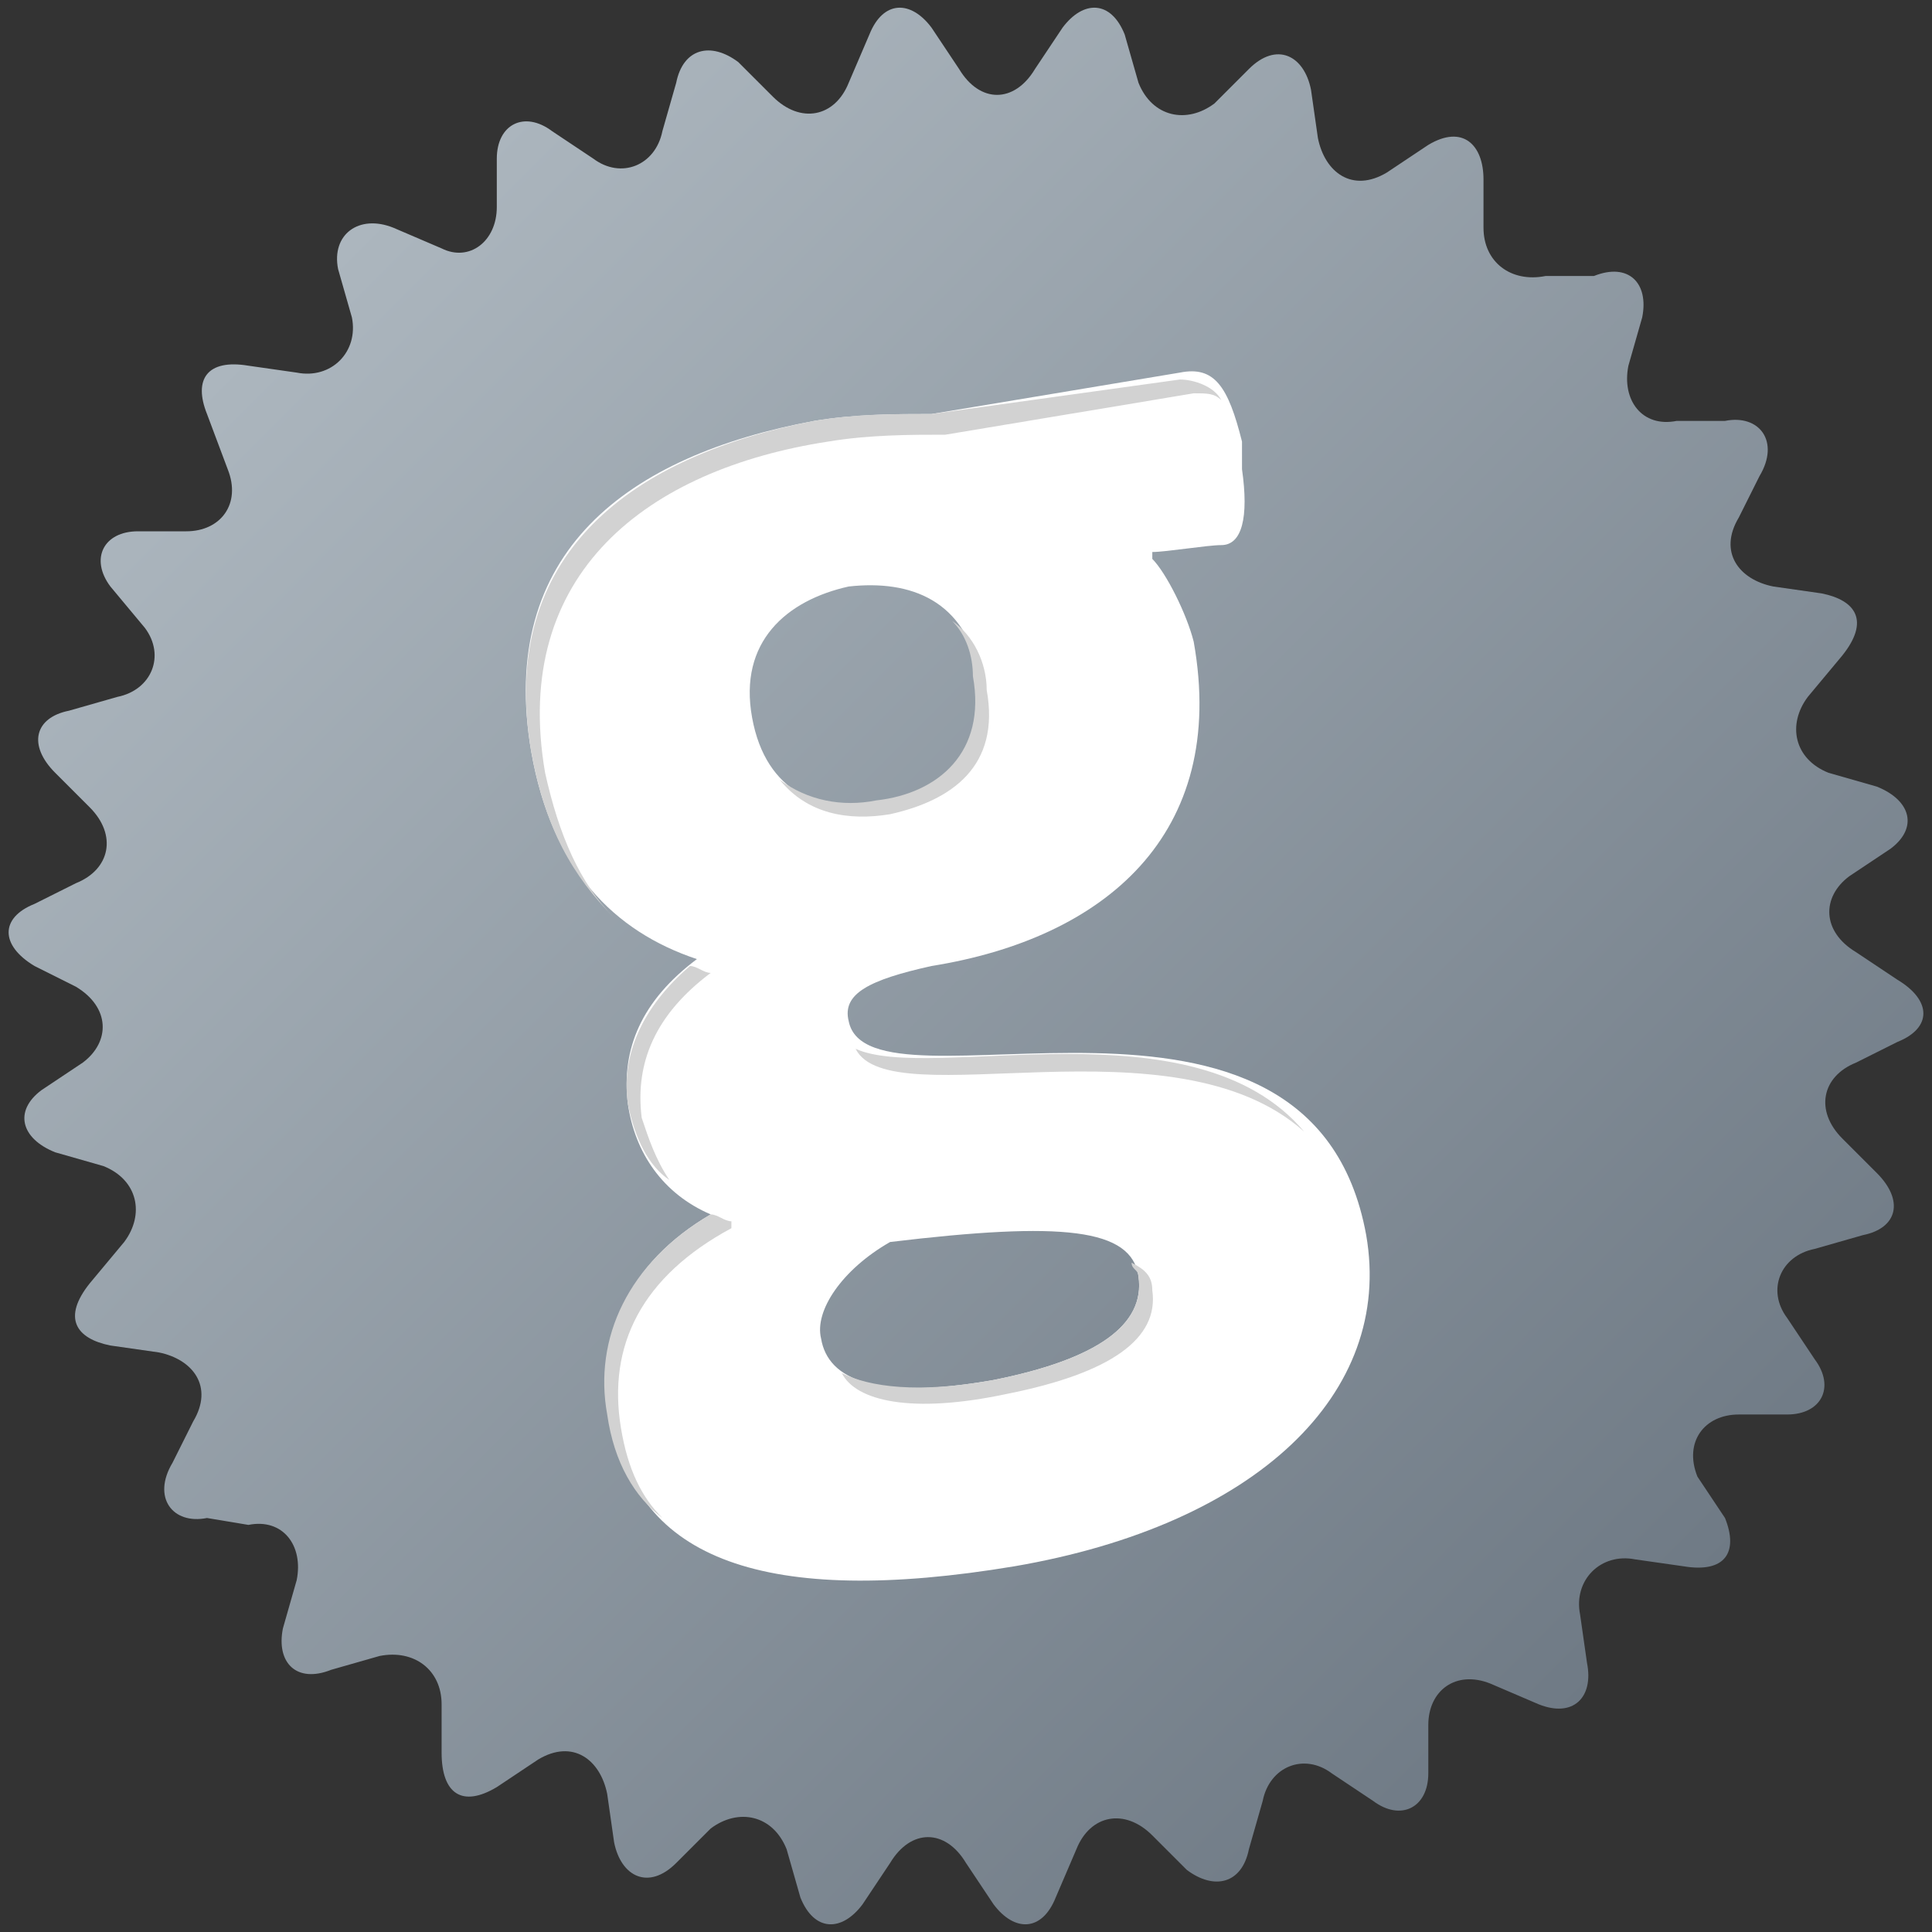
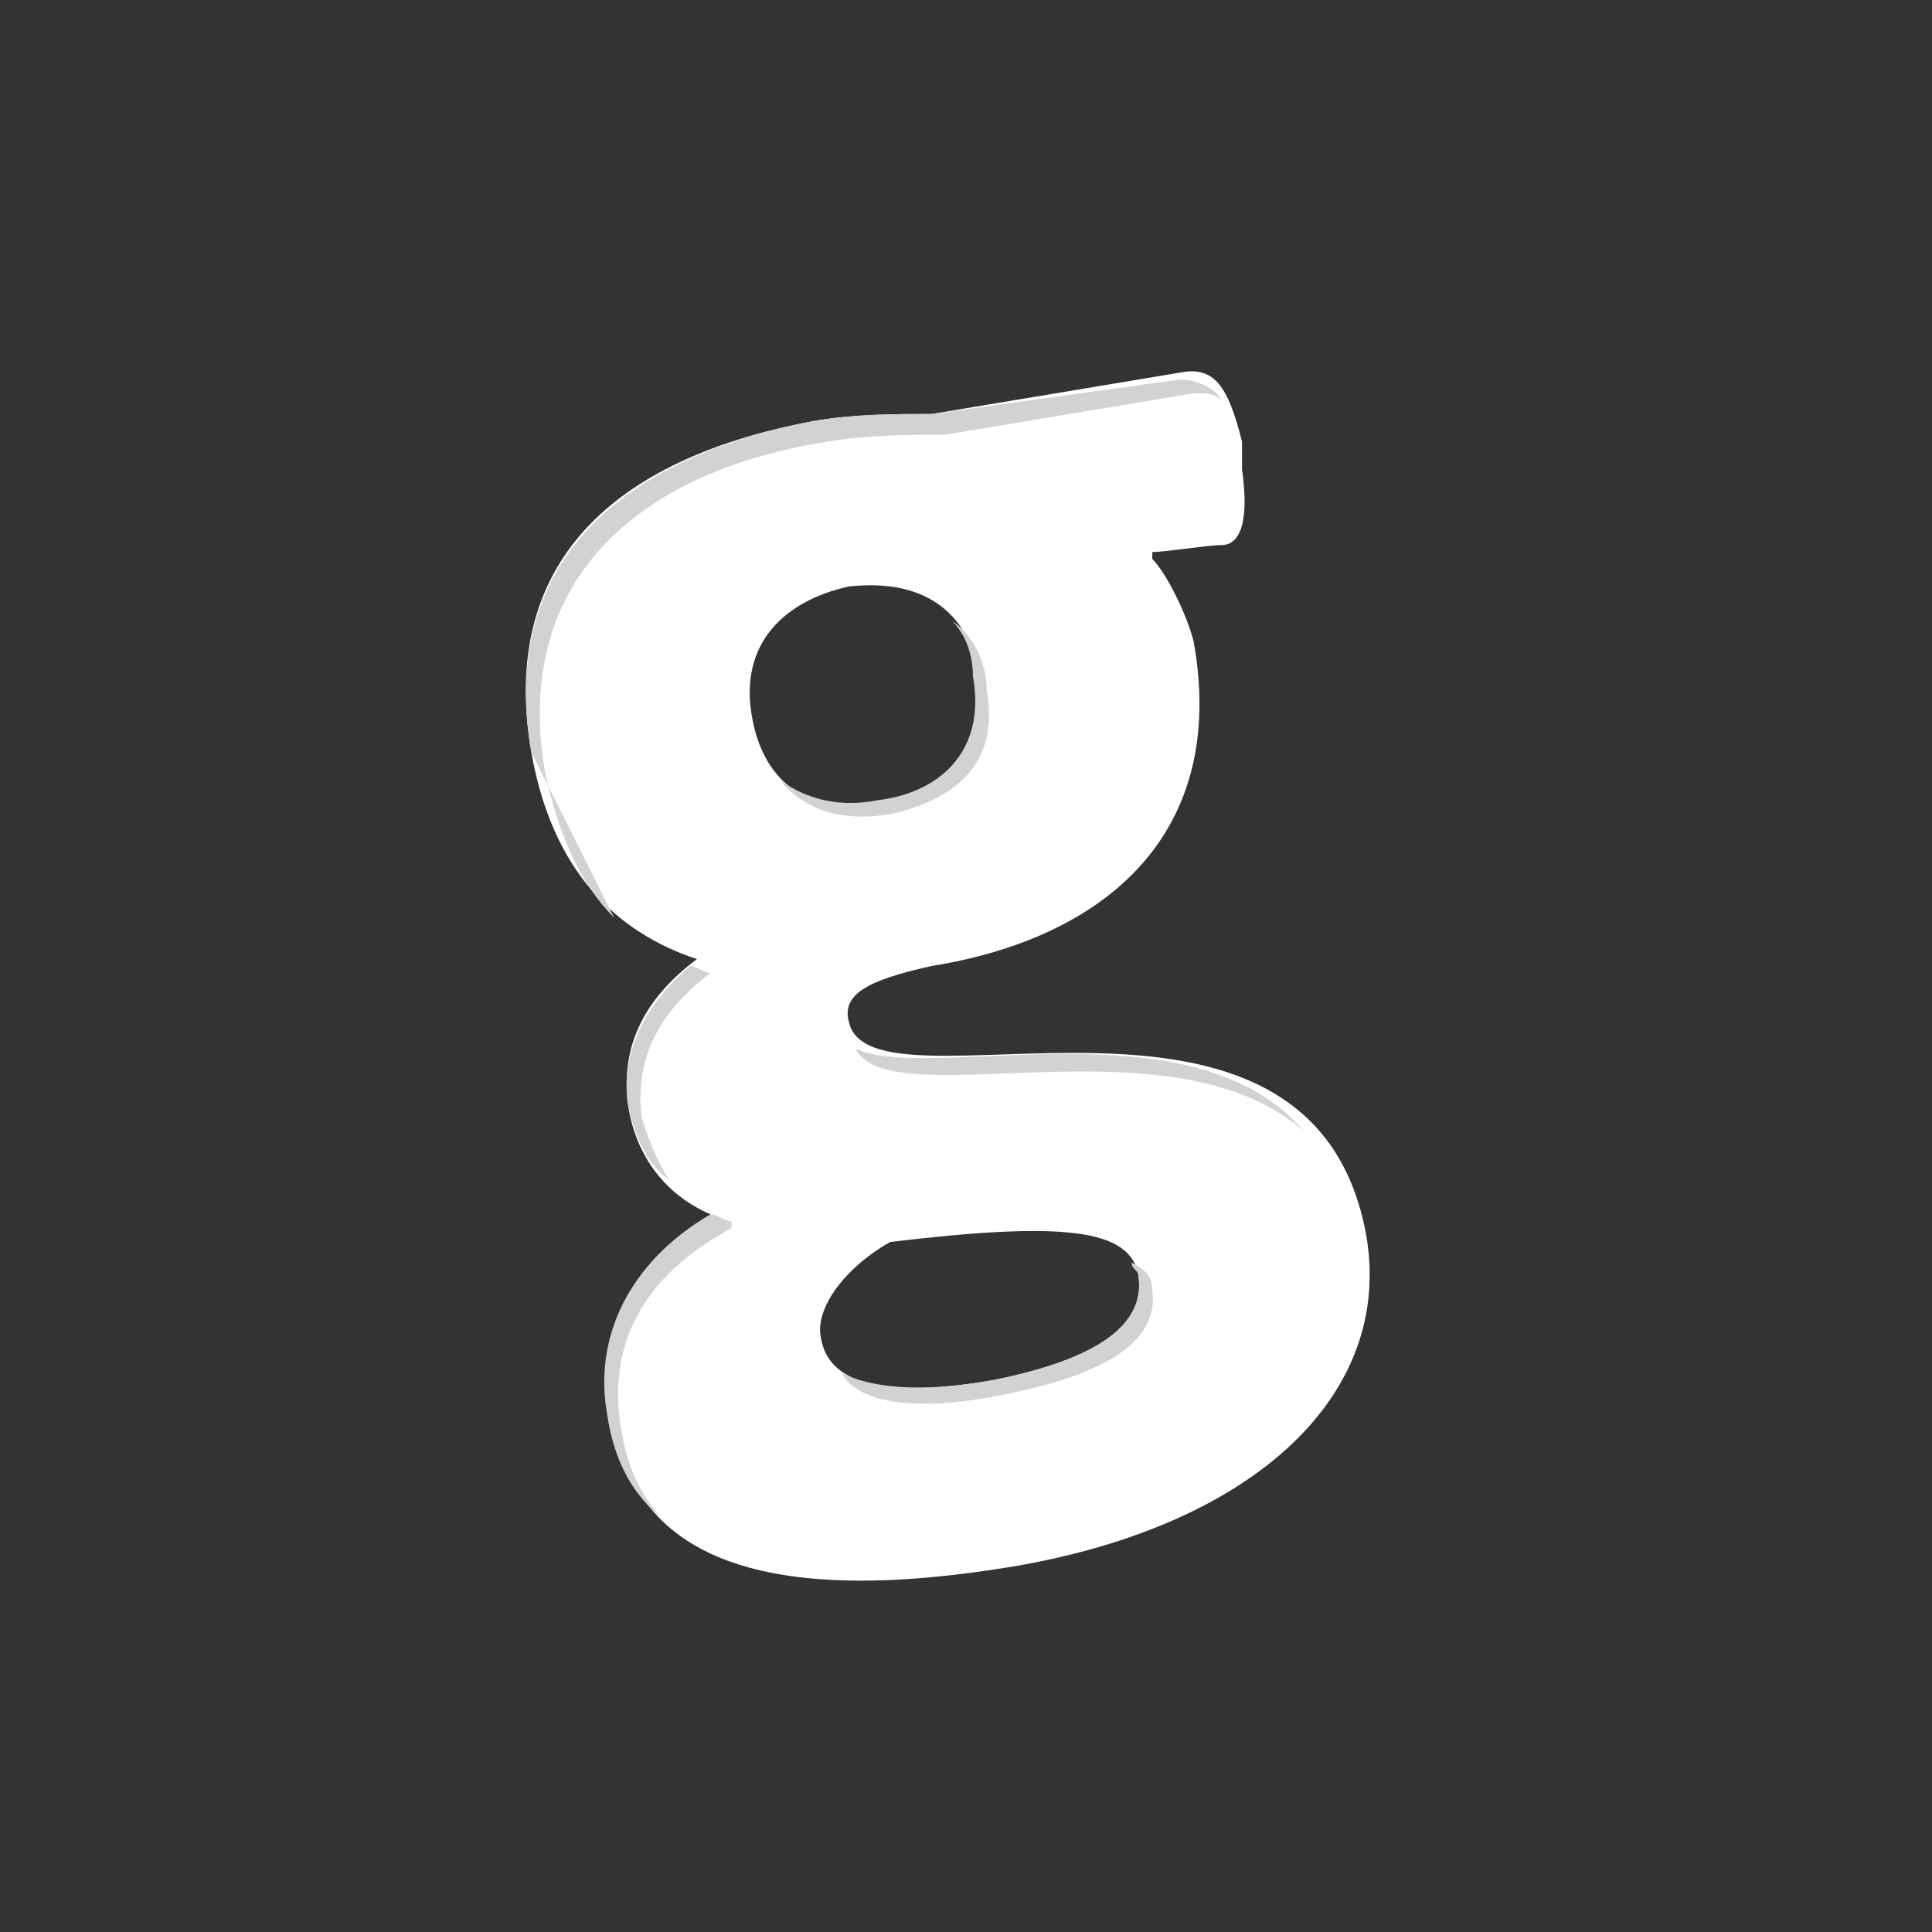
<svg xmlns="http://www.w3.org/2000/svg" version="1.1" id="Layer_1" x="0px" y="0px" viewBox="0 0 28 28" style="enable-background:new 0 0 28 28;" xml:space="preserve">
  <rect x="0" y="0" width="28" height="28" fill="#333333" stroke="none" />
  <style type="text/css">
	.st0{fill:url(#SVGID_1_);}
	.st1{fill:#FFFFFF;}
	.st2{fill:#D2D2D2;}
</style>
  <g>
    <g>
      <g>
        <linearGradient id="SVGID_1_" gradientUnits="userSpaceOnUse" x1="223.92" y1="-323.397" x2="240.441" y2="-346.989" gradientTransform="matrix(0.947 -0.167 -0.167 -0.947 -261.793 -264.623)">
          <stop offset="0" style="stop-color:#ACB6BE" />
          <stop offset="1" style="stop-color:#6F7A85" />
        </linearGradient>
-         <path class="st0" d="M11.2,1.4c0.4,0.4,0.9,0.3,1.1-0.2l0.3-0.7c0.2-0.5,0.6-0.5,0.9-0.1l0.4,0.6c0.3,0.5,0.8,0.5,1.1,0l0.4-0.6     c0.3-0.4,0.7-0.4,0.9,0.1l0.2,0.7c0.2,0.5,0.7,0.6,1.1,0.3l0.5-0.5c0.4-0.4,0.8-0.2,0.9,0.3l0.1,0.7c0.1,0.5,0.5,0.8,1,0.5     l0.6-0.4c0.5-0.3,0.8,0,0.8,0.5l0,0.7c0,0.5,0.4,0.8,0.9,0.7L23.1,4c0.5-0.2,0.8,0.1,0.7,0.6l-0.2,0.7c-0.1,0.5,0.2,0.9,0.7,0.8     L25,6.1c0.5-0.1,0.8,0.3,0.5,0.8l-0.3,0.6c-0.3,0.5,0,0.9,0.5,1l0.7,0.1c0.5,0.1,0.7,0.4,0.3,0.9l-0.5,0.6     c-0.3,0.4-0.2,0.9,0.3,1.1l0.7,0.2c0.5,0.2,0.6,0.6,0.2,0.9l-0.6,0.4c-0.4,0.3-0.4,0.8,0.1,1.1l0.6,0.4c0.5,0.3,0.5,0.7,0,0.9     l-0.6,0.3c-0.5,0.2-0.6,0.7-0.2,1.1l0.5,0.5c0.4,0.4,0.3,0.8-0.2,0.9l-0.7,0.2c-0.5,0.1-0.7,0.6-0.4,1l0.4,0.6     c0.3,0.4,0.1,0.8-0.4,0.8l-0.7,0c-0.5,0-0.8,0.4-0.6,0.9L25,22c0.2,0.5,0,0.8-0.6,0.7l-0.7-0.1c-0.5-0.1-0.9,0.3-0.8,0.8l0.1,0.7     c0.1,0.5-0.2,0.8-0.7,0.6l-0.7-0.3c-0.5-0.2-0.9,0.1-0.9,0.6l0,0.7c0,0.5-0.4,0.7-0.8,0.4l-0.6-0.4c-0.4-0.3-0.9-0.1-1,0.4     l-0.2,0.7c-0.1,0.5-0.5,0.6-0.9,0.3l-0.5-0.5c-0.4-0.4-0.9-0.3-1.1,0.2l-0.3,0.7c-0.2,0.5-0.6,0.5-0.9,0.1l-0.4-0.6     c-0.3-0.5-0.8-0.5-1.1,0l-0.4,0.6c-0.3,0.4-0.7,0.4-0.9-0.1l-0.2-0.7c-0.2-0.5-0.7-0.6-1.1-0.3l-0.5,0.5     c-0.4,0.4-0.8,0.2-0.9-0.3l-0.1-0.7c-0.1-0.5-0.5-0.8-1-0.5l-0.6,0.4c-0.5,0.3-0.8,0.1-0.8-0.5l0-0.7c0-0.5-0.4-0.8-0.9-0.7     l-0.7,0.2c-0.5,0.2-0.8-0.1-0.7-0.6l0.2-0.7c0.1-0.5-0.2-0.9-0.7-0.8L3,22c-0.5,0.1-0.8-0.3-0.5-0.8l0.3-0.6c0.3-0.5,0-0.9-0.5-1     l-0.7-0.1c-0.5-0.1-0.7-0.4-0.3-0.9l0.5-0.6c0.3-0.4,0.2-0.9-0.3-1.1l-0.7-0.2c-0.5-0.2-0.6-0.6-0.2-0.9l0.6-0.4     c0.4-0.3,0.4-0.8-0.1-1.1L0.5,14c-0.5-0.3-0.5-0.7,0-0.9l0.6-0.3c0.5-0.2,0.6-0.7,0.2-1.1l-0.5-0.5c-0.4-0.4-0.3-0.8,0.2-0.9     l0.7-0.2c0.5-0.1,0.7-0.6,0.4-1L1.6,8.5C1.3,8.1,1.5,7.7,2,7.7l0.7,0c0.5,0,0.8-0.4,0.6-0.9L3,6c-0.2-0.5,0-0.8,0.6-0.7l0.7,0.1     c0.5,0.1,0.9-0.3,0.8-0.8L4.9,3.9C4.8,3.4,5.2,3.1,5.7,3.3l0.7,0.3C6.8,3.8,7.2,3.5,7.2,3l0-0.7c0-0.5,0.4-0.7,0.8-0.4l0.6,0.4     c0.4,0.3,0.9,0.1,1-0.4l0.2-0.7c0.1-0.5,0.5-0.6,0.9-0.3L11.2,1.4z" />
      </g>
    </g>
    <g>
      <path class="st1" d="M10.3,17.6L10.3,17.6c-0.7-0.3-1.1-0.9-1.2-1.6c-0.1-0.8,0.2-1.5,1-2.1c-1.2-0.4-2.1-1.3-2.4-3    c-0.5-2.9,1.4-4.3,4.1-4.8C12.4,6,13,6,13.5,6l3.6-0.6c0.5-0.1,0.7,0.2,0.9,1L18,6.8c0.1,0.7,0,1.1-0.3,1.1c-0.2,0-0.8,0.1-1,0.1    l0,0.1c0.2,0.2,0.5,0.8,0.6,1.2c0.5,2.8-1.3,4.3-3.8,4.7c-0.9,0.2-1.3,0.4-1.2,0.8c0.3,1.5,6.7-1.3,7.5,3.1    c0.4,2.3-1.6,4.2-5.1,4.8c-3.6,0.6-5.5-0.1-5.8-2.1C8.6,19.4,9.1,18.3,10.3,17.6z M14.2,9.8c-0.2-1.1-1-1.4-1.9-1.3    c-0.9,0.2-1.6,0.8-1.4,1.9c0.2,1.1,1,1.4,1.9,1.3C13.7,11.5,14.3,10.9,14.2,9.8z M14.4,20c1.5-0.3,2.2-0.8,2.1-1.5    c-0.1-0.7-1.1-0.8-3.6-0.5c-0.7,0.4-1.1,1-1,1.4C12,20,12.7,20.3,14.4,20z" />
    </g>
    <g>
      <path class="st2" d="M13.8,9c0.2,0.2,0.3,0.5,0.3,0.8c0.2,1.1-0.5,1.7-1.4,1.8c-0.5,0.1-1,0-1.4-0.3c0.4,0.5,1,0.6,1.6,0.5    c0.9-0.2,1.6-0.7,1.4-1.8C14.3,9.6,14.1,9.2,13.8,9z" />
      <path class="st2" d="M12.4,15.2c0.5,1,4.6-0.5,6.5,1.2C17.3,14.5,13.5,15.7,12.4,15.2z" />
      <path class="st2" d="M14.6,20.2c1.5-0.3,2.2-0.8,2.1-1.5c0-0.2-0.1-0.3-0.3-0.4c0,0.1,0.1,0.1,0.1,0.2c0.1,0.7-0.6,1.2-2.1,1.5    c-1.1,0.2-1.8,0.1-2.2-0.1C12.4,20.3,13.2,20.5,14.6,20.2z" />
-       <path class="st2" d="M8.9,13.3c-0.5-0.5-0.8-1.2-1-2.1C7.4,8.3,9.4,6.8,12,6.4c0.6-0.1,1.2-0.1,1.7-0.1l3.6-0.6    c0.2,0,0.3,0,0.4,0.1c-0.1-0.2-0.4-0.3-0.6-0.3L13.5,6c-0.6,0-1.1,0-1.7,0.1c-2.6,0.5-4.6,1.9-4.1,4.8C7.9,12,8.3,12.7,8.9,13.3z" />
+       <path class="st2" d="M8.9,13.3c-0.5-0.5-0.8-1.2-1-2.1C7.4,8.3,9.4,6.8,12,6.4c0.6-0.1,1.2-0.1,1.7-0.1l3.6-0.6    c0.2,0,0.3,0,0.4,0.1c-0.1-0.2-0.4-0.3-0.6-0.3L13.5,6c-0.6,0-1.1,0-1.7,0.1c-2.6,0.5-4.6,1.9-4.1,4.8z" />
      <path class="st2" d="M9,20.7c-0.2-1.2,0.3-2.2,1.6-2.9l0-0.1c-0.1,0-0.2-0.1-0.3-0.1c-1.2,0.7-1.7,1.8-1.5,2.9    c0.1,0.7,0.4,1.2,0.8,1.5C9.3,21.7,9.1,21.3,9,20.7z" />
      <path class="st2" d="M9.7,17.1c-0.2-0.3-0.3-0.6-0.4-0.9c-0.1-0.8,0.2-1.5,1-2.1c-0.1,0-0.2-0.1-0.3-0.1c-0.7,0.6-1,1.3-0.9,2    C9.2,16.5,9.4,16.9,9.7,17.1z" />
    </g>
  </g>
</svg>